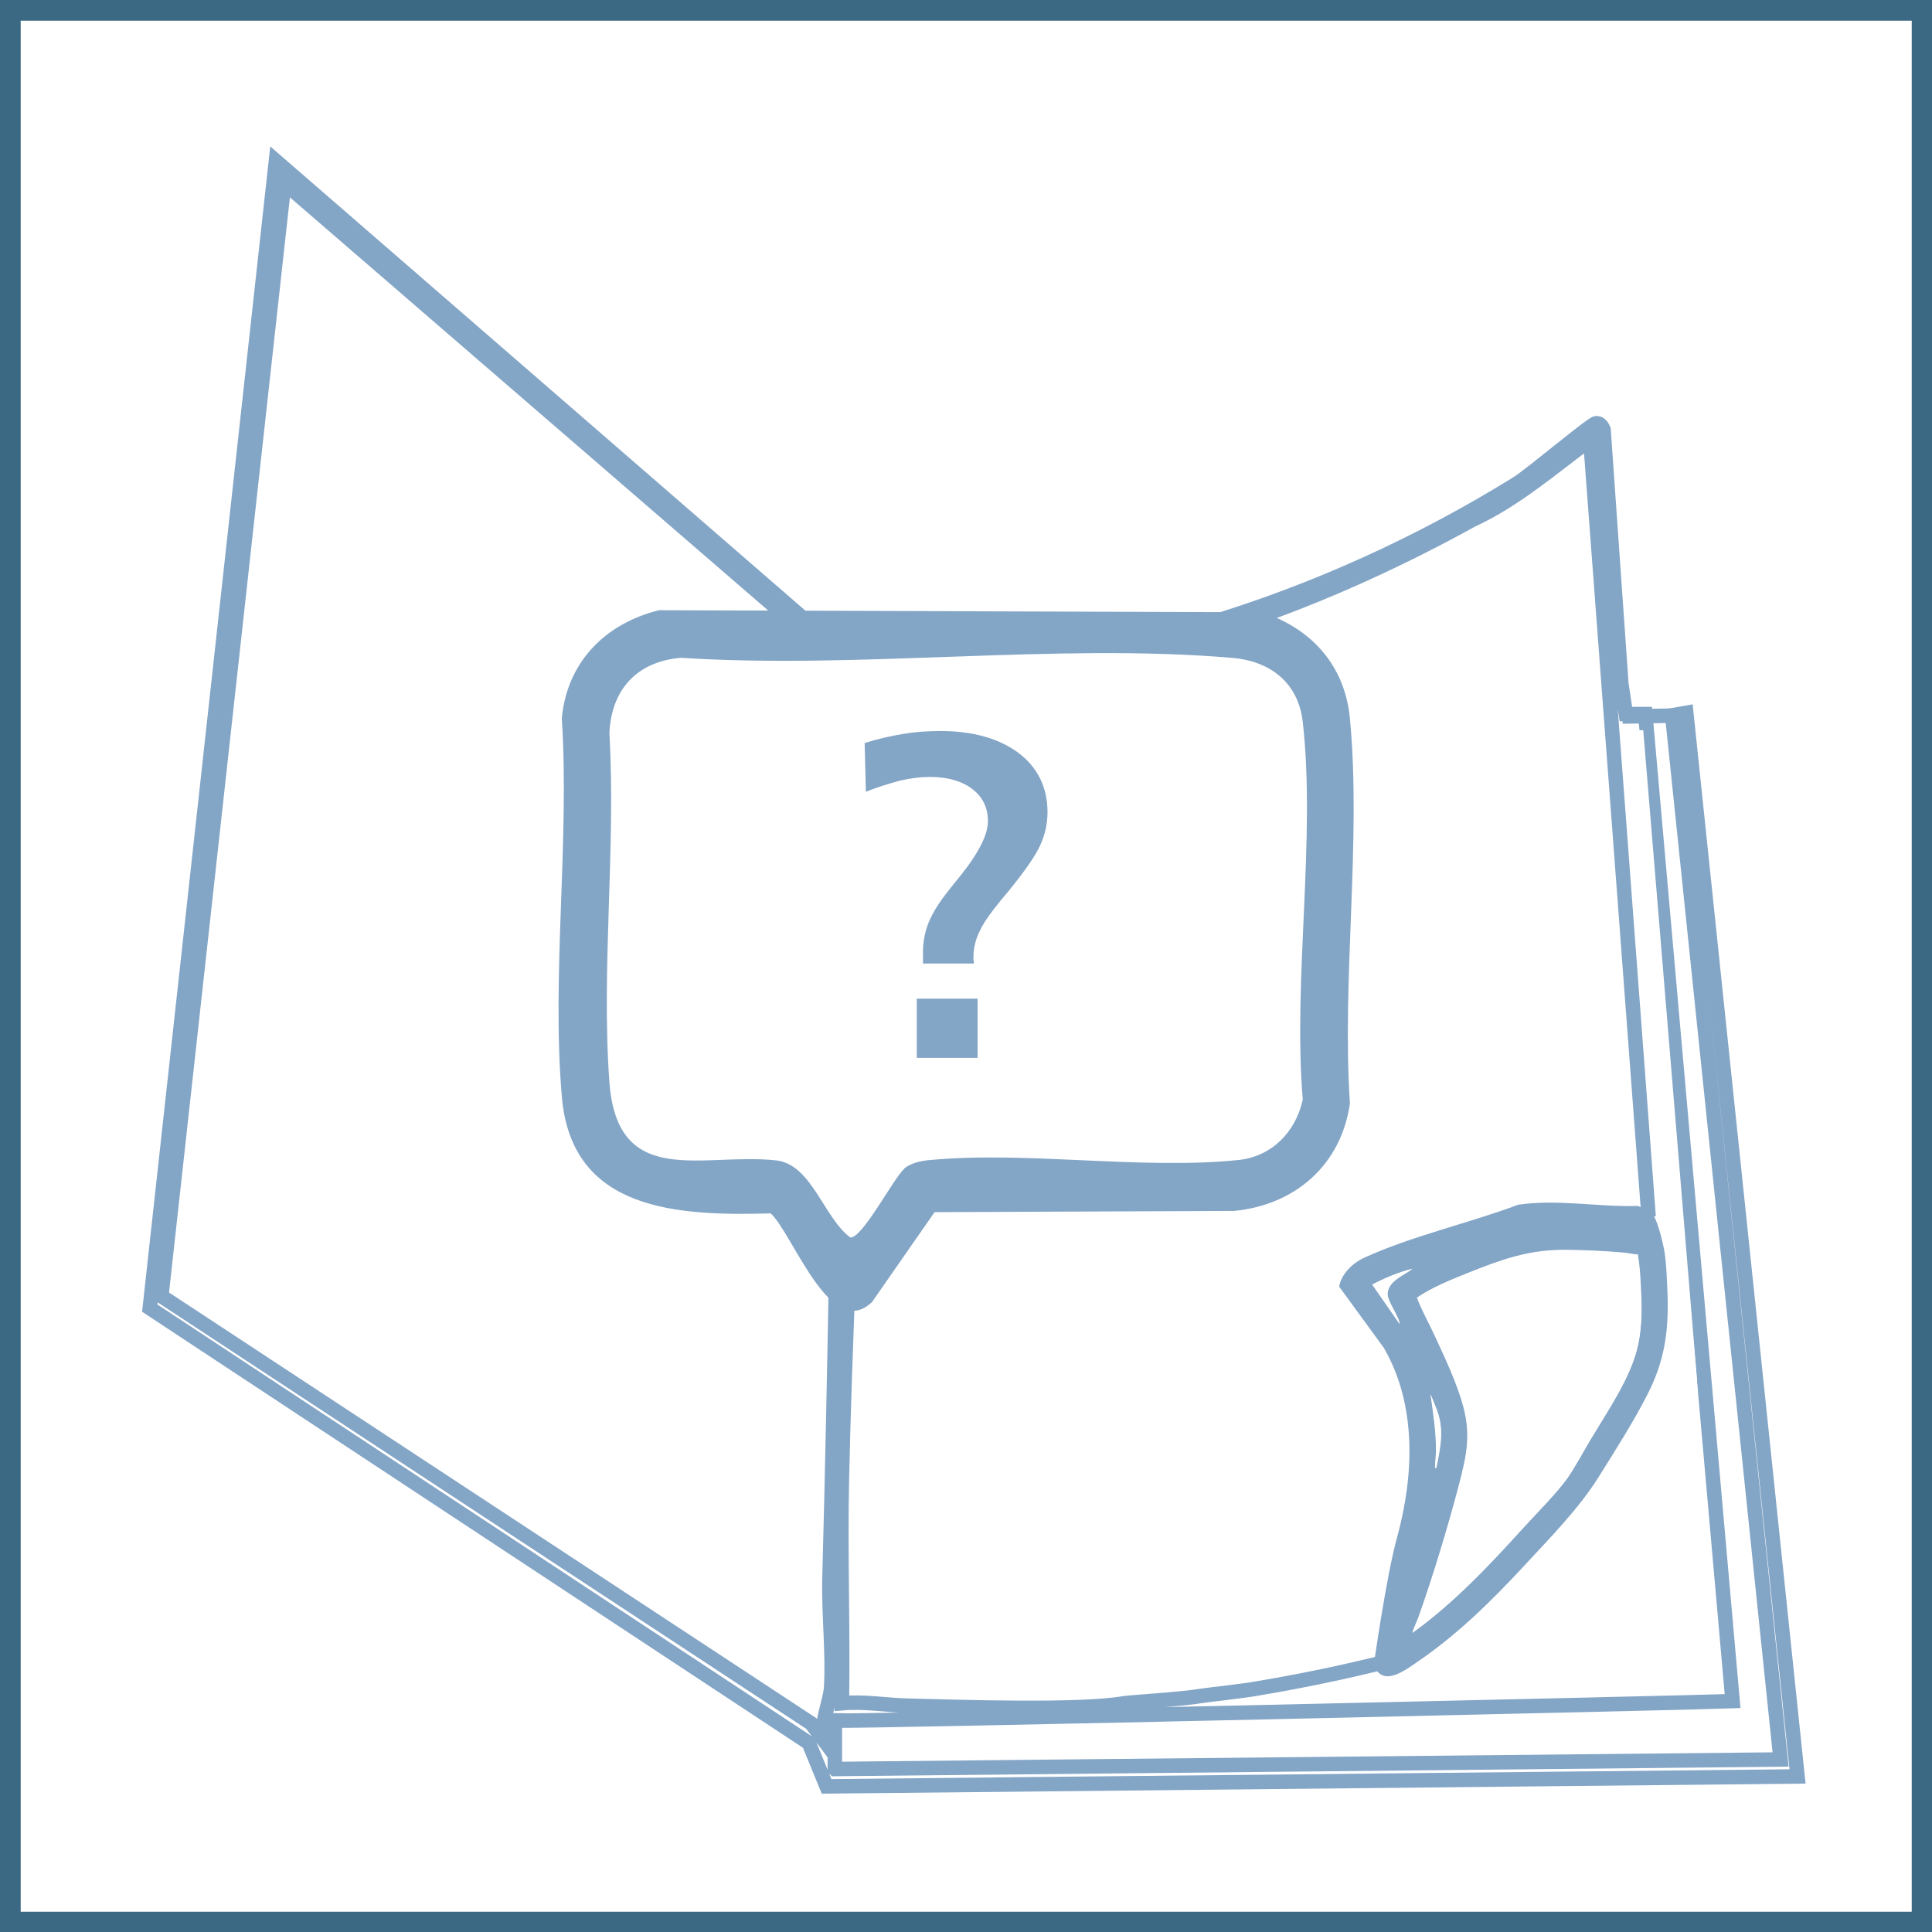
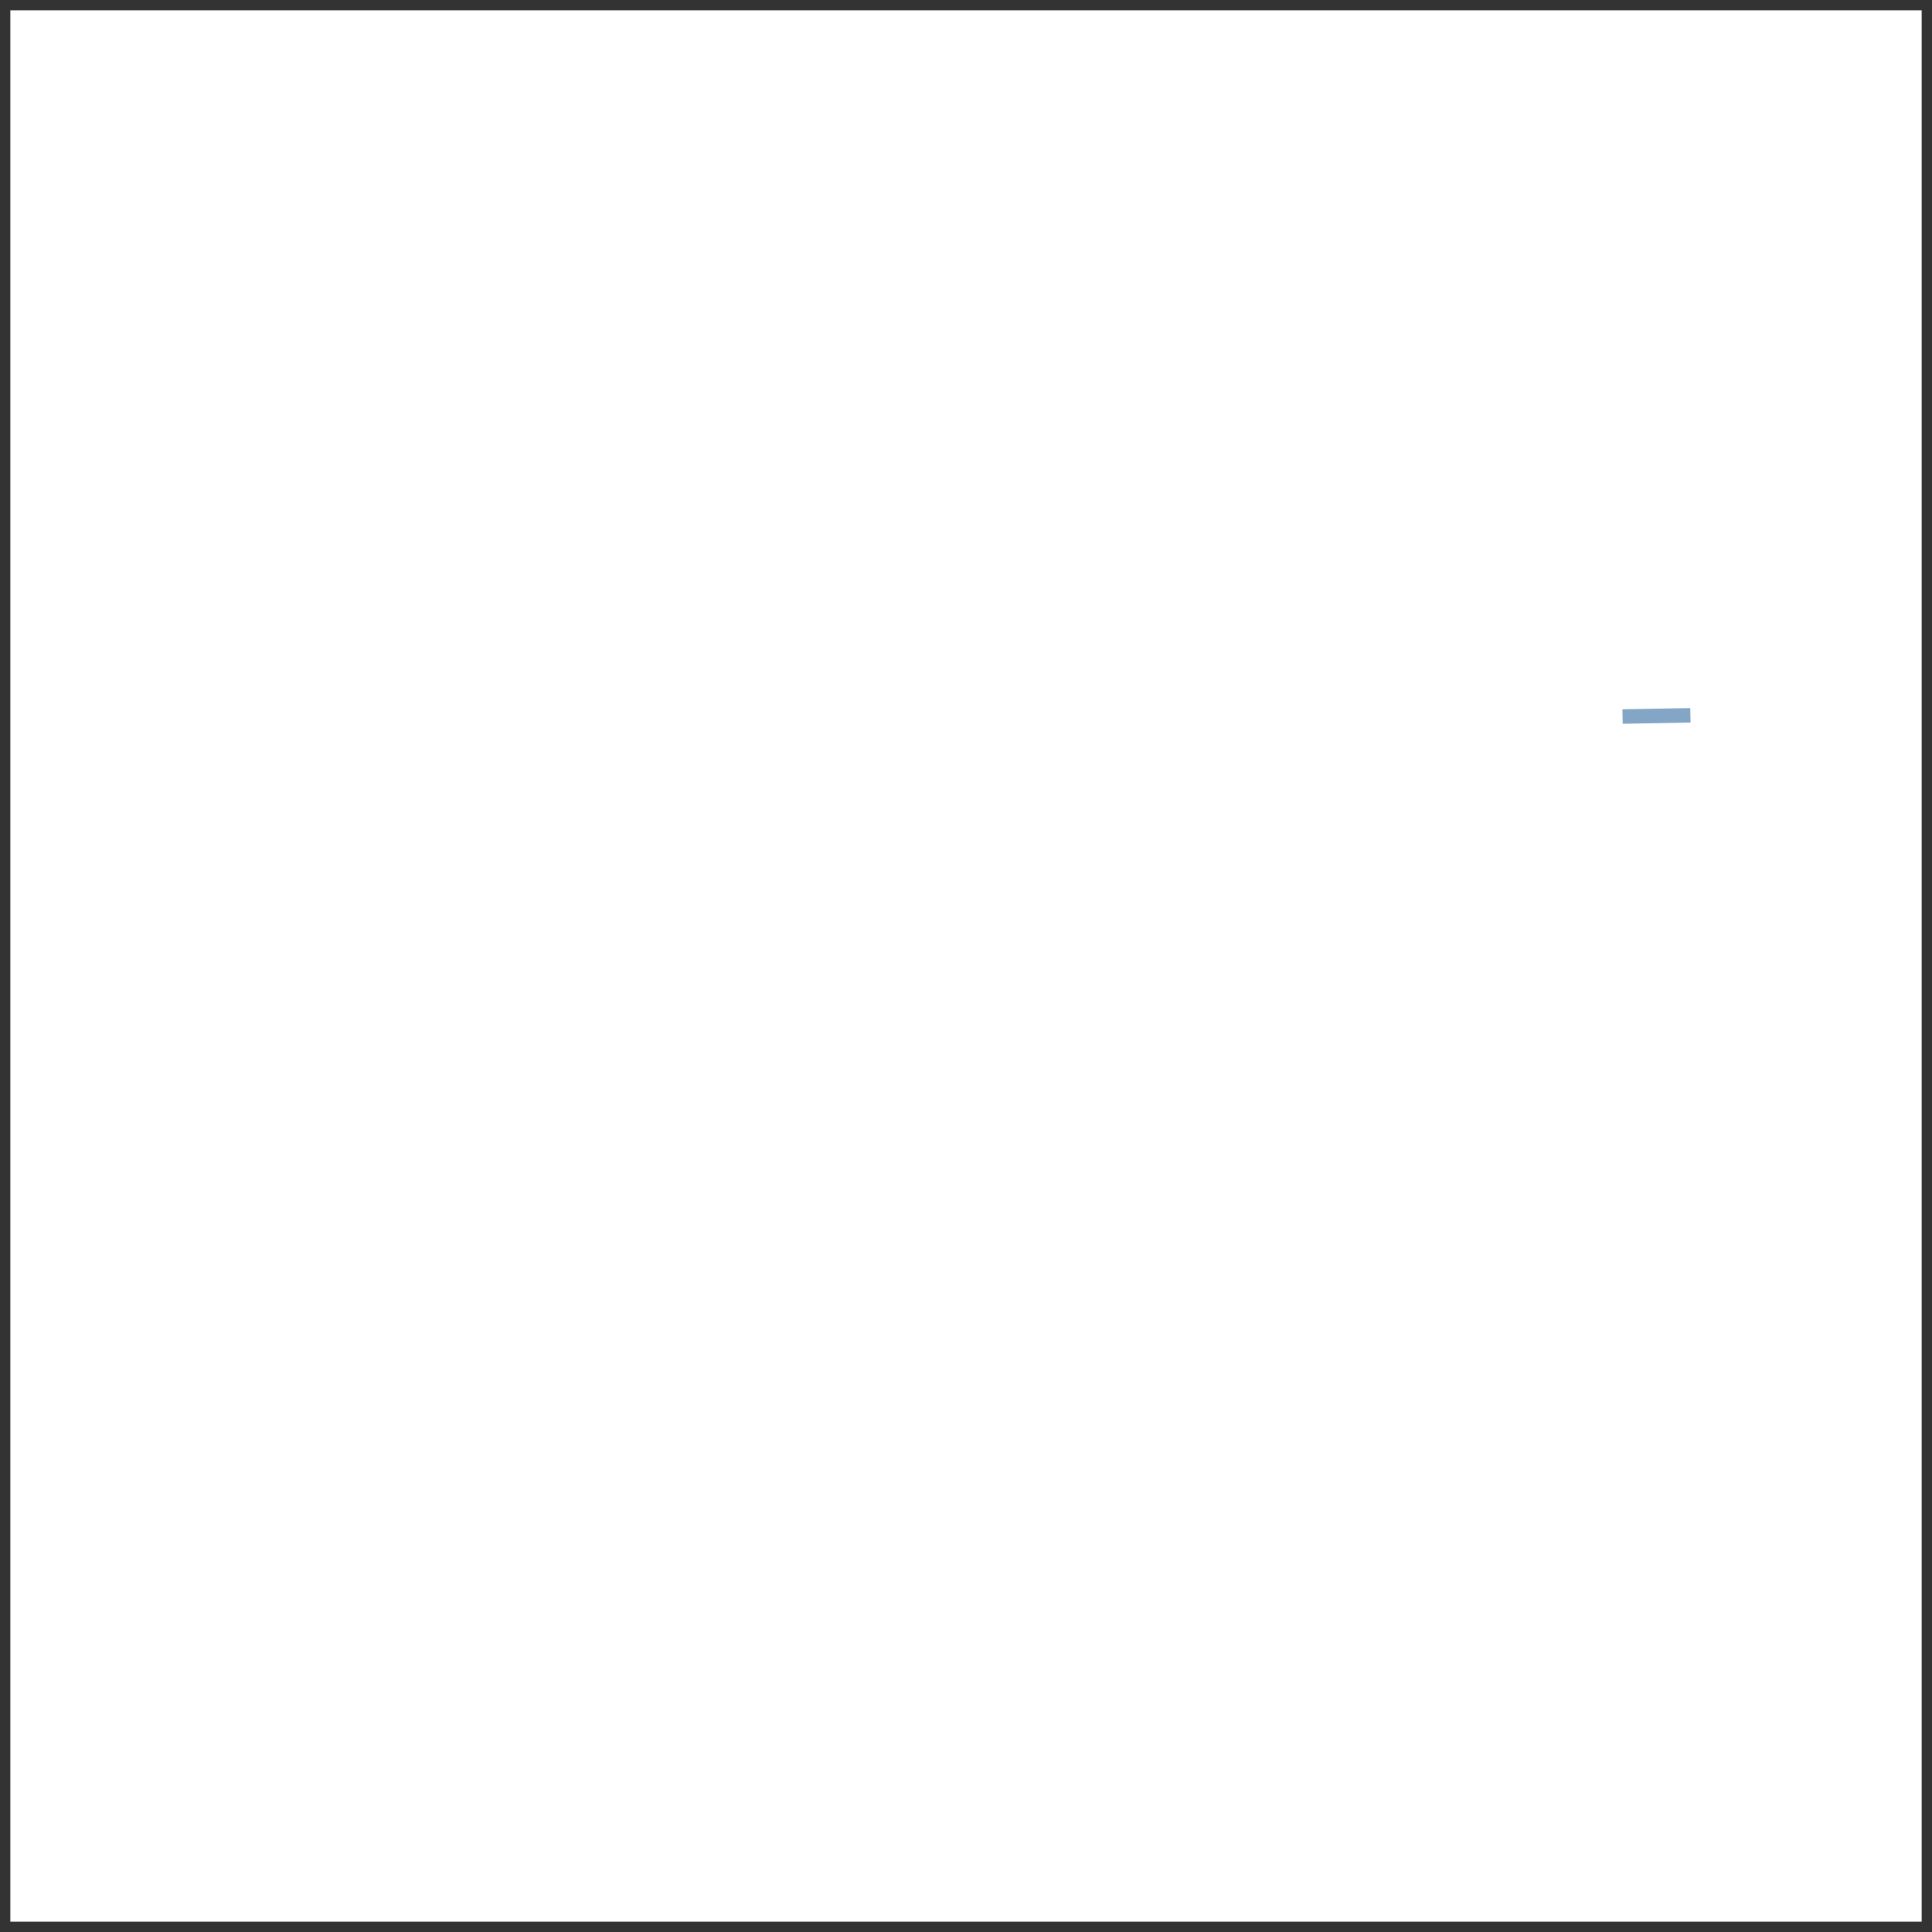
<svg xmlns="http://www.w3.org/2000/svg" id="Laag_1" version="1.1" viewBox="0 0 46.7 46.7">
  <rect x="0" y="0" width="46.7" height="46.7" fill="#333333" stroke="none" />
  <defs>
    <style> .st0, .st1, .st2, .st3 { fill: none; } .st4 { fill: #83a5c6; } .st5 { clip-path: url(#clippath-1); } .st6 { clip-path: url(#clippath-2); } .st7 { fill: #fff; } .st1, .st2 { stroke: #83a5c6; stroke-width: .35px; } .st2 { stroke-miterlimit: 10; } .st3 { stroke: #3b6983; stroke-width: .5px; } .st8 { clip-path: url(#clippath); } </style>
    <clipPath id="clippath">
-       <rect class="st0" x="0" y="0" width="46.71" height="46.71" />
-     </clipPath>
+       </clipPath>
    <clipPath id="clippath-1">
      <rect class="st0" x="0" y="0" width="46.71" height="46.71" />
    </clipPath>
    <clipPath id="clippath-2">
-       <rect class="st0" x="0" y="0" width="46.71" height="46.71" />
-     </clipPath>
+       </clipPath>
  </defs>
  <rect class="st7" x=".25" y=".25" width="46.2" height="46.2" />
  <g class="st8">
    <rect class="st3" x=".25" y=".25" width="46.21" height="46.21" />
    <path class="st7" d="M40.12,33.47c-.05-.15-.16-.14-.51-.14-.43,0-.89-.03-1.28.09-.42.12-.78.34-1.16.51-.07.03-.43.25-.4.28.15.29.78,1.39.82,1.79.03.34-.18,1.12-.18,1.12l-.35,1.37s-.2.54-.23.68c-.03.12.58-.38.62-.43.64-.52,1.69-1.9,1.81-2.04.03-.04.74-1.38.74-1.38,0,0,.25-.53.2-1.03-.03-.26-.03-.52-.09-.82M38.33,33.1c.35-.11,1.36,0,1.79-.09l-1.68-22.38c-.94.69-1.8,1.45-2.86,1.94-3.23,1.78-6.72,3.12-10.4,3.67-1.45.22-2.9.16-4.36.24-.18,3.19-.11,6.39-.17,9.59-.06,3.21-.23,6.46-.3,9.67-.04,1.81.03,3.62,0,5.43.54-.05,1.08.05,1.61.06,1.21.03,4.15.13,5.22-.06.11-.02,1.43-.1,1.88-.18.11-.02,1.05-.12,1.35-.18,1.26-.21,2.6-.5,3.8-.83.09-.03,1.45-.44,1.45-.44,0,0,.85-.42.86-.44.02-.03.16-.53.2-.62.42-.94.62-2.02.29-3.1-.02-.08-.26-.53-.29-.56-.1-.12-.49-.62-.59-.74.03-.13.47-.31.47-.31,0,0,1.69-.67,1.73-.68M20.46,16.16L6.87,4.42l-2.97,26.91,15.71,10.33.3.4c-.08-.43.16-.93.18-1.27.05-.81-.06-1.78-.04-2.63.14-5.2.21-10.39.29-15.59l.1-6.4ZM20.18,42.76l22.86-.23-2.62-25.24.34-.06,2.69,25.71-23.47.24-.43-1.05L3.62,31.62,6.67,3.89l14.19,12.31c5.46.25,11.23-1.67,15.82-4.52.32-.2,1.78-1.43,1.9-1.45.09-.01.15.08.18.15l.43,6.14.11.74h.47l2.11,23.86c-.71.03-21.14.5-21.7.47v1.17Z" />
    <path class="st2" d="M40.12,33.47c-.05-.15-.16-.14-.51-.14-.43,0-.89-.03-1.28.09-.42.12-.78.34-1.16.51-.07.03-.43.25-.4.28.15.29.78,1.39.82,1.79.03.34-.18,1.12-.18,1.12l-.35,1.37s-.2.54-.23.68c-.03.12.58-.38.62-.43.64-.52,1.69-1.9,1.81-2.04.03-.04.74-1.38.74-1.38,0,0,.25-.53.2-1.03-.03-.26-.03-.52-.09-.82ZM38.33,33.1c.35-.11,1.36,0,1.79-.09l-1.68-22.38c-.94.69-1.8,1.45-2.86,1.94-3.23,1.78-6.72,3.12-10.4,3.67-1.45.22-2.9.16-4.36.24-.18,3.19-.11,6.39-.17,9.59-.06,3.21-.23,6.46-.3,9.67-.04,1.81.03,3.62,0,5.43.54-.05,1.08.05,1.61.06,1.21.03,4.15.13,5.22-.06.11-.02,1.43-.1,1.88-.18.11-.02,1.05-.12,1.35-.18,1.26-.21,2.6-.5,3.8-.83.09-.03,1.45-.44,1.45-.44,0,0,.85-.42.86-.44.02-.03.16-.53.2-.62.42-.94.62-2.02.29-3.1-.02-.08-.26-.53-.29-.56-.1-.12-.49-.62-.59-.74.03-.13.47-.31.47-.31,0,0,1.69-.67,1.73-.68ZM20.46,16.16L6.87,4.42l-2.97,26.91,15.71,10.33.3.4c-.08-.43.16-.93.18-1.27.05-.81-.06-1.78-.04-2.63.14-5.2.21-10.39.29-15.59l.1-6.4ZM20.18,42.76l22.86-.23-2.62-25.24.34-.06,2.69,25.71-23.47.24-.43-1.05L3.62,31.62,6.67,3.89l14.19,12.31c5.46.25,11.23-1.67,15.82-4.52.32-.2,1.78-1.43,1.9-1.45.09-.01.15.08.18.15l.43,6.14.11.74h.47l2.11,23.86c-.71.03-21.14.5-21.7.47v1.17Z" />
    <path class="st7" d="M33.14,40.95l8.22-.23-.34-7.37-1.3-15.7h-.4l1.19,16.9s0,.51-.17.91c-.17.4-.31.68-.68,1.25-.35.53-.51.79-.96,1.3-.45.51-.82.76-1.42,1.22-.6.45-.62.4-1.45.68-.82.28-3.37.88-3.37.88l-1.56.28,2.24-.11Z" />
  </g>
  <polygon class="st7" points="7.46 5.96 19.79 16.29 19.37 40.84 4.49 30.71 7.46 5.96" />
  <g class="st5">
    <path class="st7" d="M21.28,17.14l-.29,23.36,4.66.33,4.24-.49,2.38-.3,2.12-.69,1.36-.55.38-1.21.16-1.26-.16-.71s-.21-.49-.58-.82c-.35-.31-.42-.6-.42-.6l1.01-.85,1.32-.57,1.19-.28.77-.14-1.48-20.55-1.96,1.36-3.31,1.65-1.8.82-2.83.82s-2,.27-2.38.41c-.38.14-1.99.27-1.99.27h-2.38Z" />
  </g>
  <polygon class="st7" points="39.66 33.81 38.19 33.81 37.45 34.31 37.45 34.72 38.02 35.73 37.96 36.58 37.79 37.26 37.51 38.11 39.04 36.24 39.49 35.39 39.83 34.49 39.66 33.81" />
  <line class="st1" x1="39.22" y1="17.32" x2="40.86" y2="17.29" />
-   <rect class="st7" x="33.44" y="29.4" width="7.11" height="10.77" />
  <g class="st6">
    <path class="st4" d="M34.72,35.48c.1-.48.2-.95,0-1.42l-.14-.35c.06.45.13.89.13,1.35,0,.12-.02.24-.02.36,0,.02-.02.07.02.07M34.14,30.67c-.34.09-.66.22-.97.38l.66.95c0-.06-.04-.14-.07-.2-.06-.14-.24-.41-.22-.55.04-.3.4-.42.6-.58M39.58,30.32c-.1,0-.21-.03-.3-.04-.45-.04-1.01-.07-1.47-.07-.88,0-1.53.24-2.33.56-.42.17-.85.34-1.22.59.12.32.3.63.44.94.24.53.53,1.14.68,1.69.19.71.07,1.22-.11,1.91-.26,1.02-.62,2.17-.97,3.17-.02.05-.16.37-.15.39,1-.72,1.86-1.63,2.68-2.54.32-.35.78-.81,1.05-1.18.21-.3.42-.71.62-1.03.39-.65.9-1.39,1.08-2.13.12-.5.11-1.02.08-1.54-.01-.24-.03-.49-.07-.72M39.9,29.3c.14.08.29.72.32.88.06.3.08.87.09,1.19.02.87-.09,1.56-.49,2.34-.33.65-.8,1.39-1.19,2.01-.47.75-1.19,1.48-1.79,2.13-.78.84-1.6,1.65-2.55,2.3-.28.19-.84.64-1.06.14h-.03s.31-2.2.57-3.13c.41-1.49.48-3.2-.32-4.58l-1.08-1.48c.05-.31.34-.58.61-.7,1.16-.53,2.52-.83,3.72-1.28.96-.14,1.93.06,2.9.03l.3.16Z" />
    <path class="st7" d="M39.58,30.32c.03.24.05.48.07.73.03.51.05,1.03-.08,1.54-.18.73-.69,1.48-1.08,2.13-.19.32-.41.73-.62,1.03-.27.37-.73.83-1.05,1.18-.83.91-1.68,1.82-2.68,2.54-.01-.02.13-.33.15-.39.35-.99.7-2.15.97-3.17.18-.69.3-1.2.11-1.91-.15-.56-.44-1.17-.68-1.69-.14-.31-.32-.62-.44-.94.38-.25.81-.43,1.22-.59.8-.32,1.45-.56,2.33-.56.45,0,1.01.03,1.47.07.1,0,.2.04.3.04" />
    <path class="st7" d="M34.14,30.67c-.21.16-.57.28-.6.58-.02.14.16.41.22.55.03.06.07.14.07.2l-.66-.95c.31-.16.63-.3.97-.38" />
    <path class="st7" d="M34.72,35.48s-.02-.05-.02-.07c0-.12.02-.24.02-.36,0-.45-.07-.9-.14-1.35l.14.35c.19.47.09.94,0,1.42" />
    <path class="st7" d="M15.92,15.4c-1.42.28-1.42.4-1.76,1.7l-.11,9.24c.45,1.59.45,1.93,1.64,2.21h3.07l1.87,2.32,1.54-2.32h7.08c1.56,0,2.83-1.27,2.83-2.83l-.06-8.96c.06-.43-1.1-1.53-2.67-1.53l-13.44.17Z" />
    <path class="st4" d="M21.85,28.25c.17-.14.41-.19.63-.21,2.36-.22,5.1.24,7.45,0,.81-.08,1.39-.68,1.56-1.46-.24-2.89.32-6.3,0-9.13-.11-.96-.8-1.48-1.73-1.55-4.25-.36-9,.28-13.3,0-1.06.09-1.68.76-1.73,1.82.16,2.75-.2,5.7,0,8.43.19,2.62,2.27,1.7,4.04,1.9.85.1,1.14,1.38,1.78,1.86.28.05,1.05-1.43,1.3-1.65M21.08,31.47c-1,.97-1.91-1.64-2.45-2.14-2.23.06-4.82-.04-5.05-2.83-.25-2.92.19-6.18,0-9.14.13-1.37,1.06-2.29,2.35-2.61l14.58.05c1.2.4,2,1.29,2.12,2.57.28,2.95-.2,6.31,0,9.3-.21,1.49-1.33,2.46-2.8,2.6l-7.24.03-1.51,2.17Z" />
    <path class="st4" d="M23.53,23.21s0-.05,0-.07c0-.22.05-.44.16-.65.1-.22.33-.53.68-.94.39-.48.65-.85.77-1.11.12-.26.18-.53.18-.81,0-.6-.24-1.08-.7-1.43-.47-.35-1.1-.53-1.89-.53-.3,0-.6.02-.9.07-.3.05-.61.12-.93.22l.03,1.18c.29-.12.57-.2.82-.27.26-.06.5-.09.73-.09.43,0,.77.1,1.02.29.25.19.38.45.38.78s-.23.78-.69,1.35c-.16.19-.27.34-.35.44-.19.25-.33.49-.41.7-.08.22-.12.44-.12.68,0,.07,0,.13,0,.17,0,.04,0,.07,0,.1h1.23s0-.04,0-.07M22.16,25.57h1.47v-1.43h-1.47v1.43Z" />
  </g>
</svg>